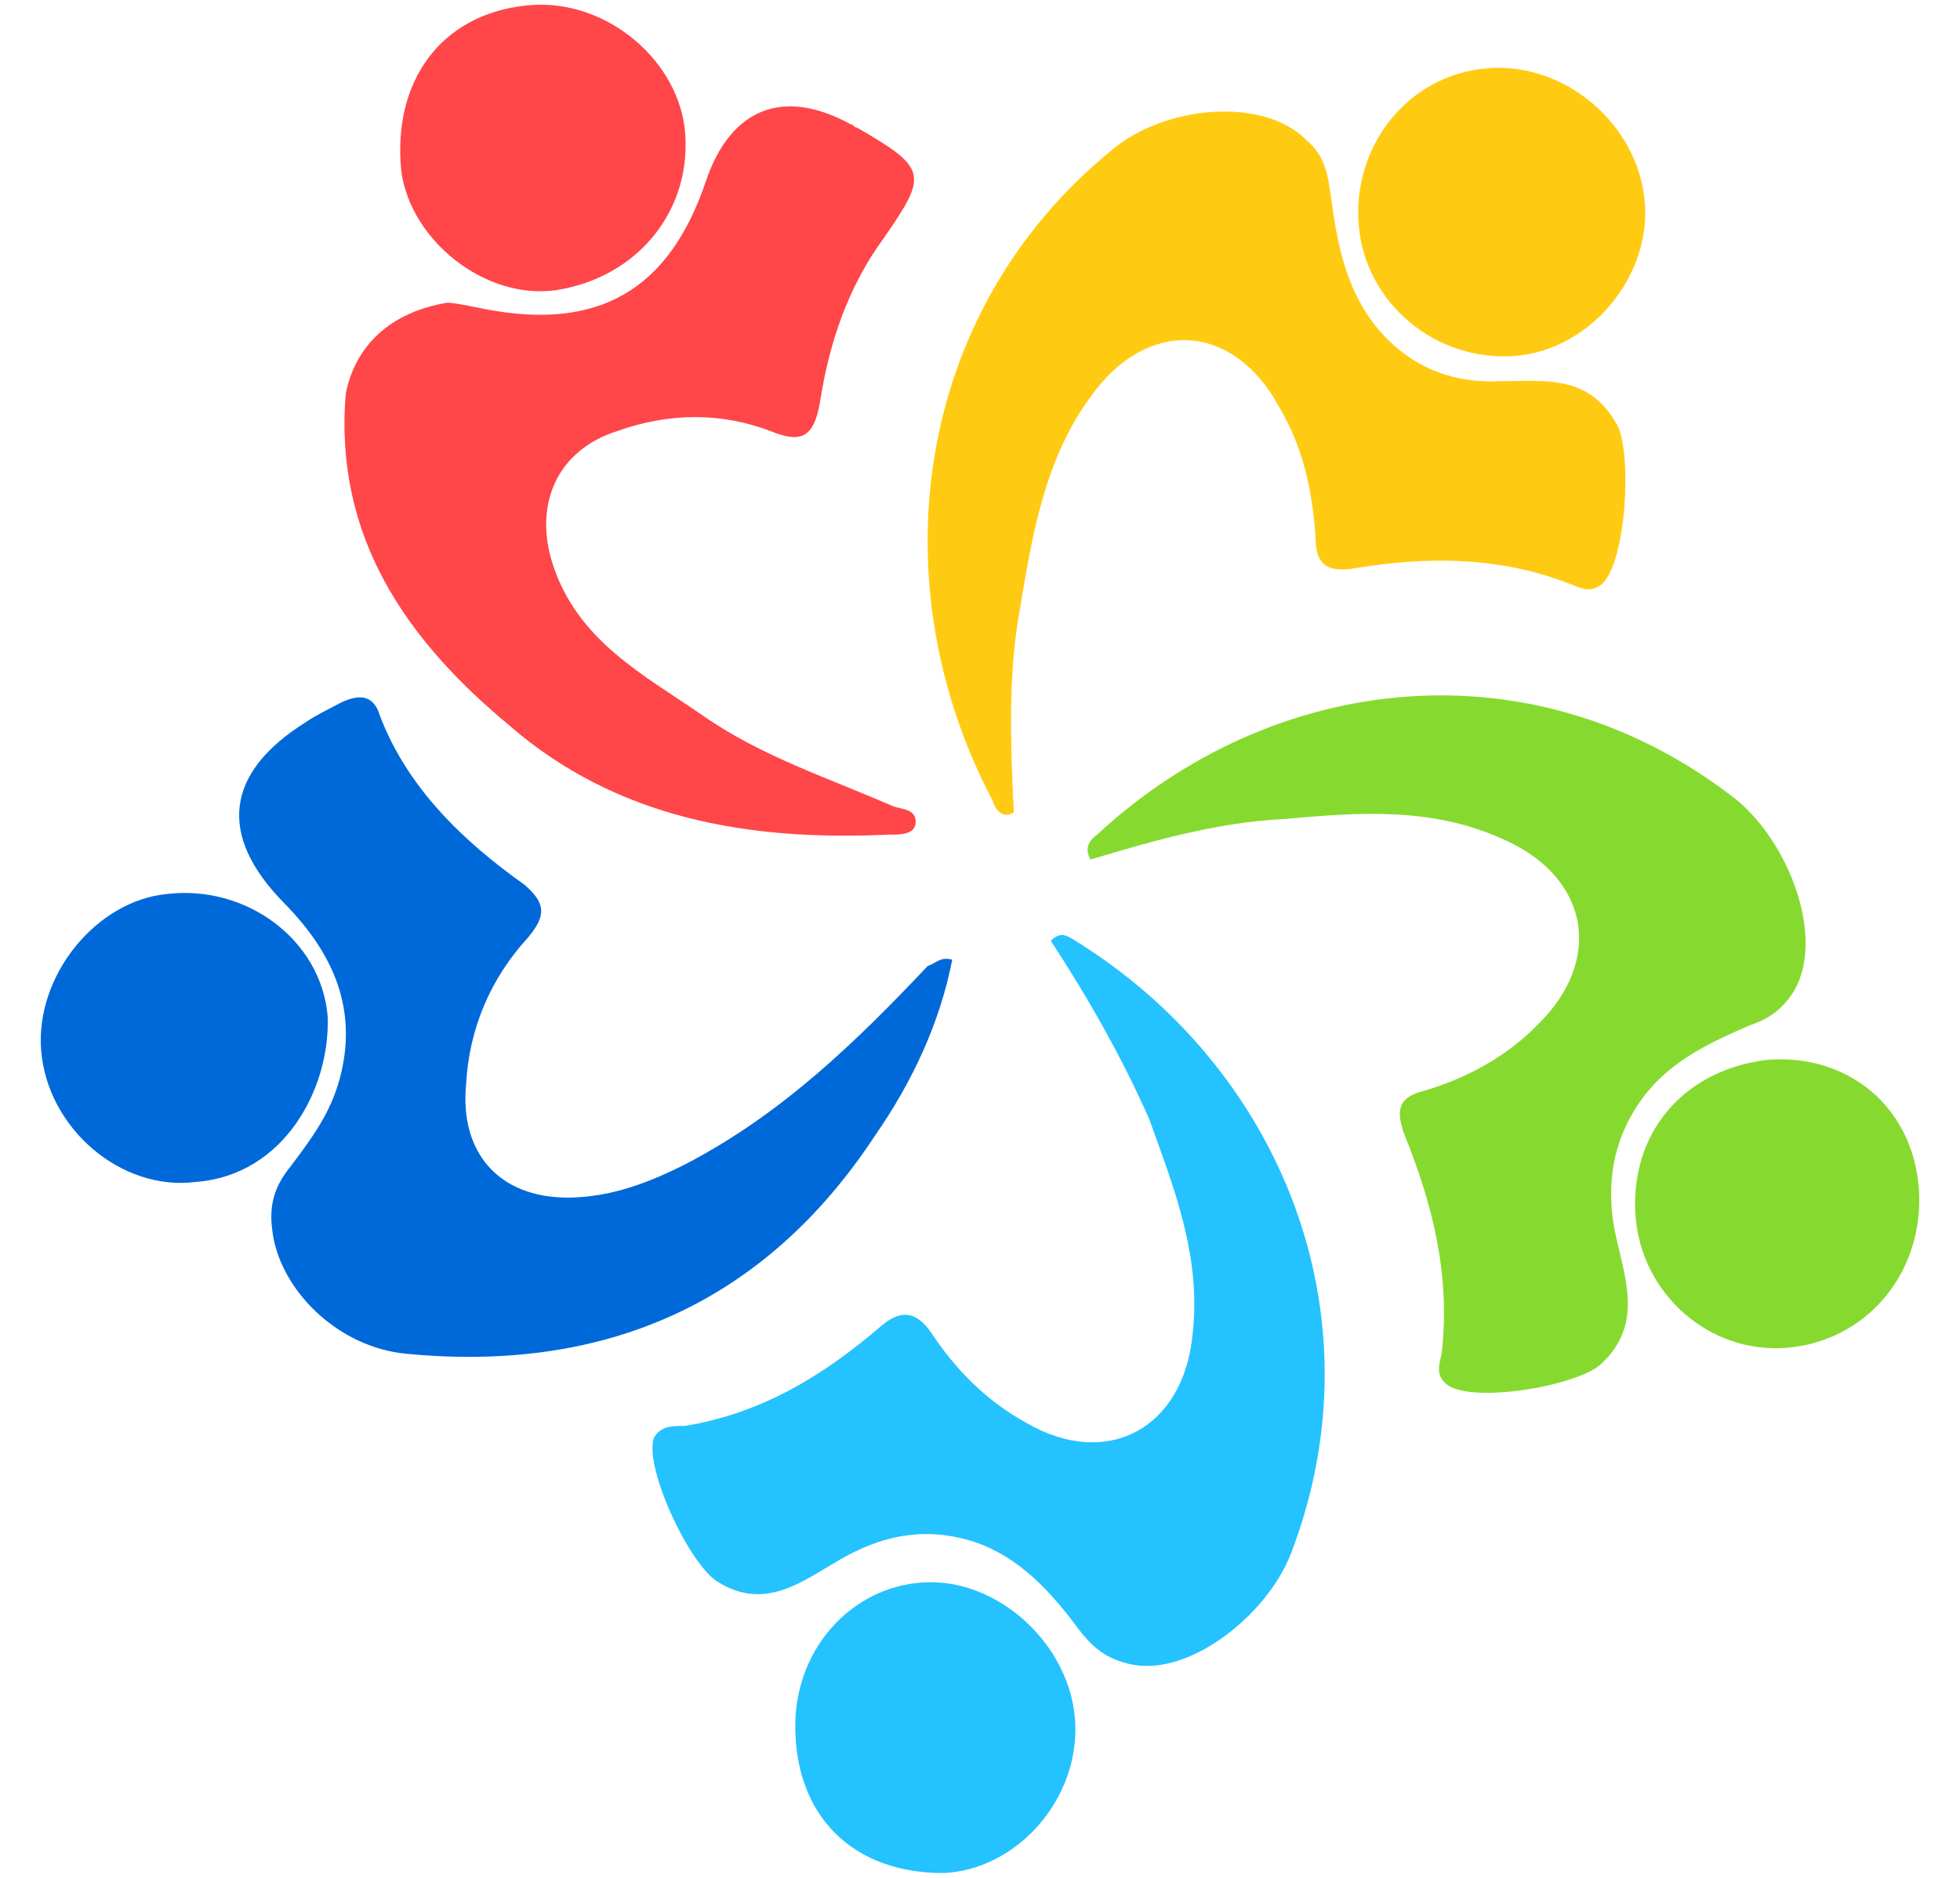
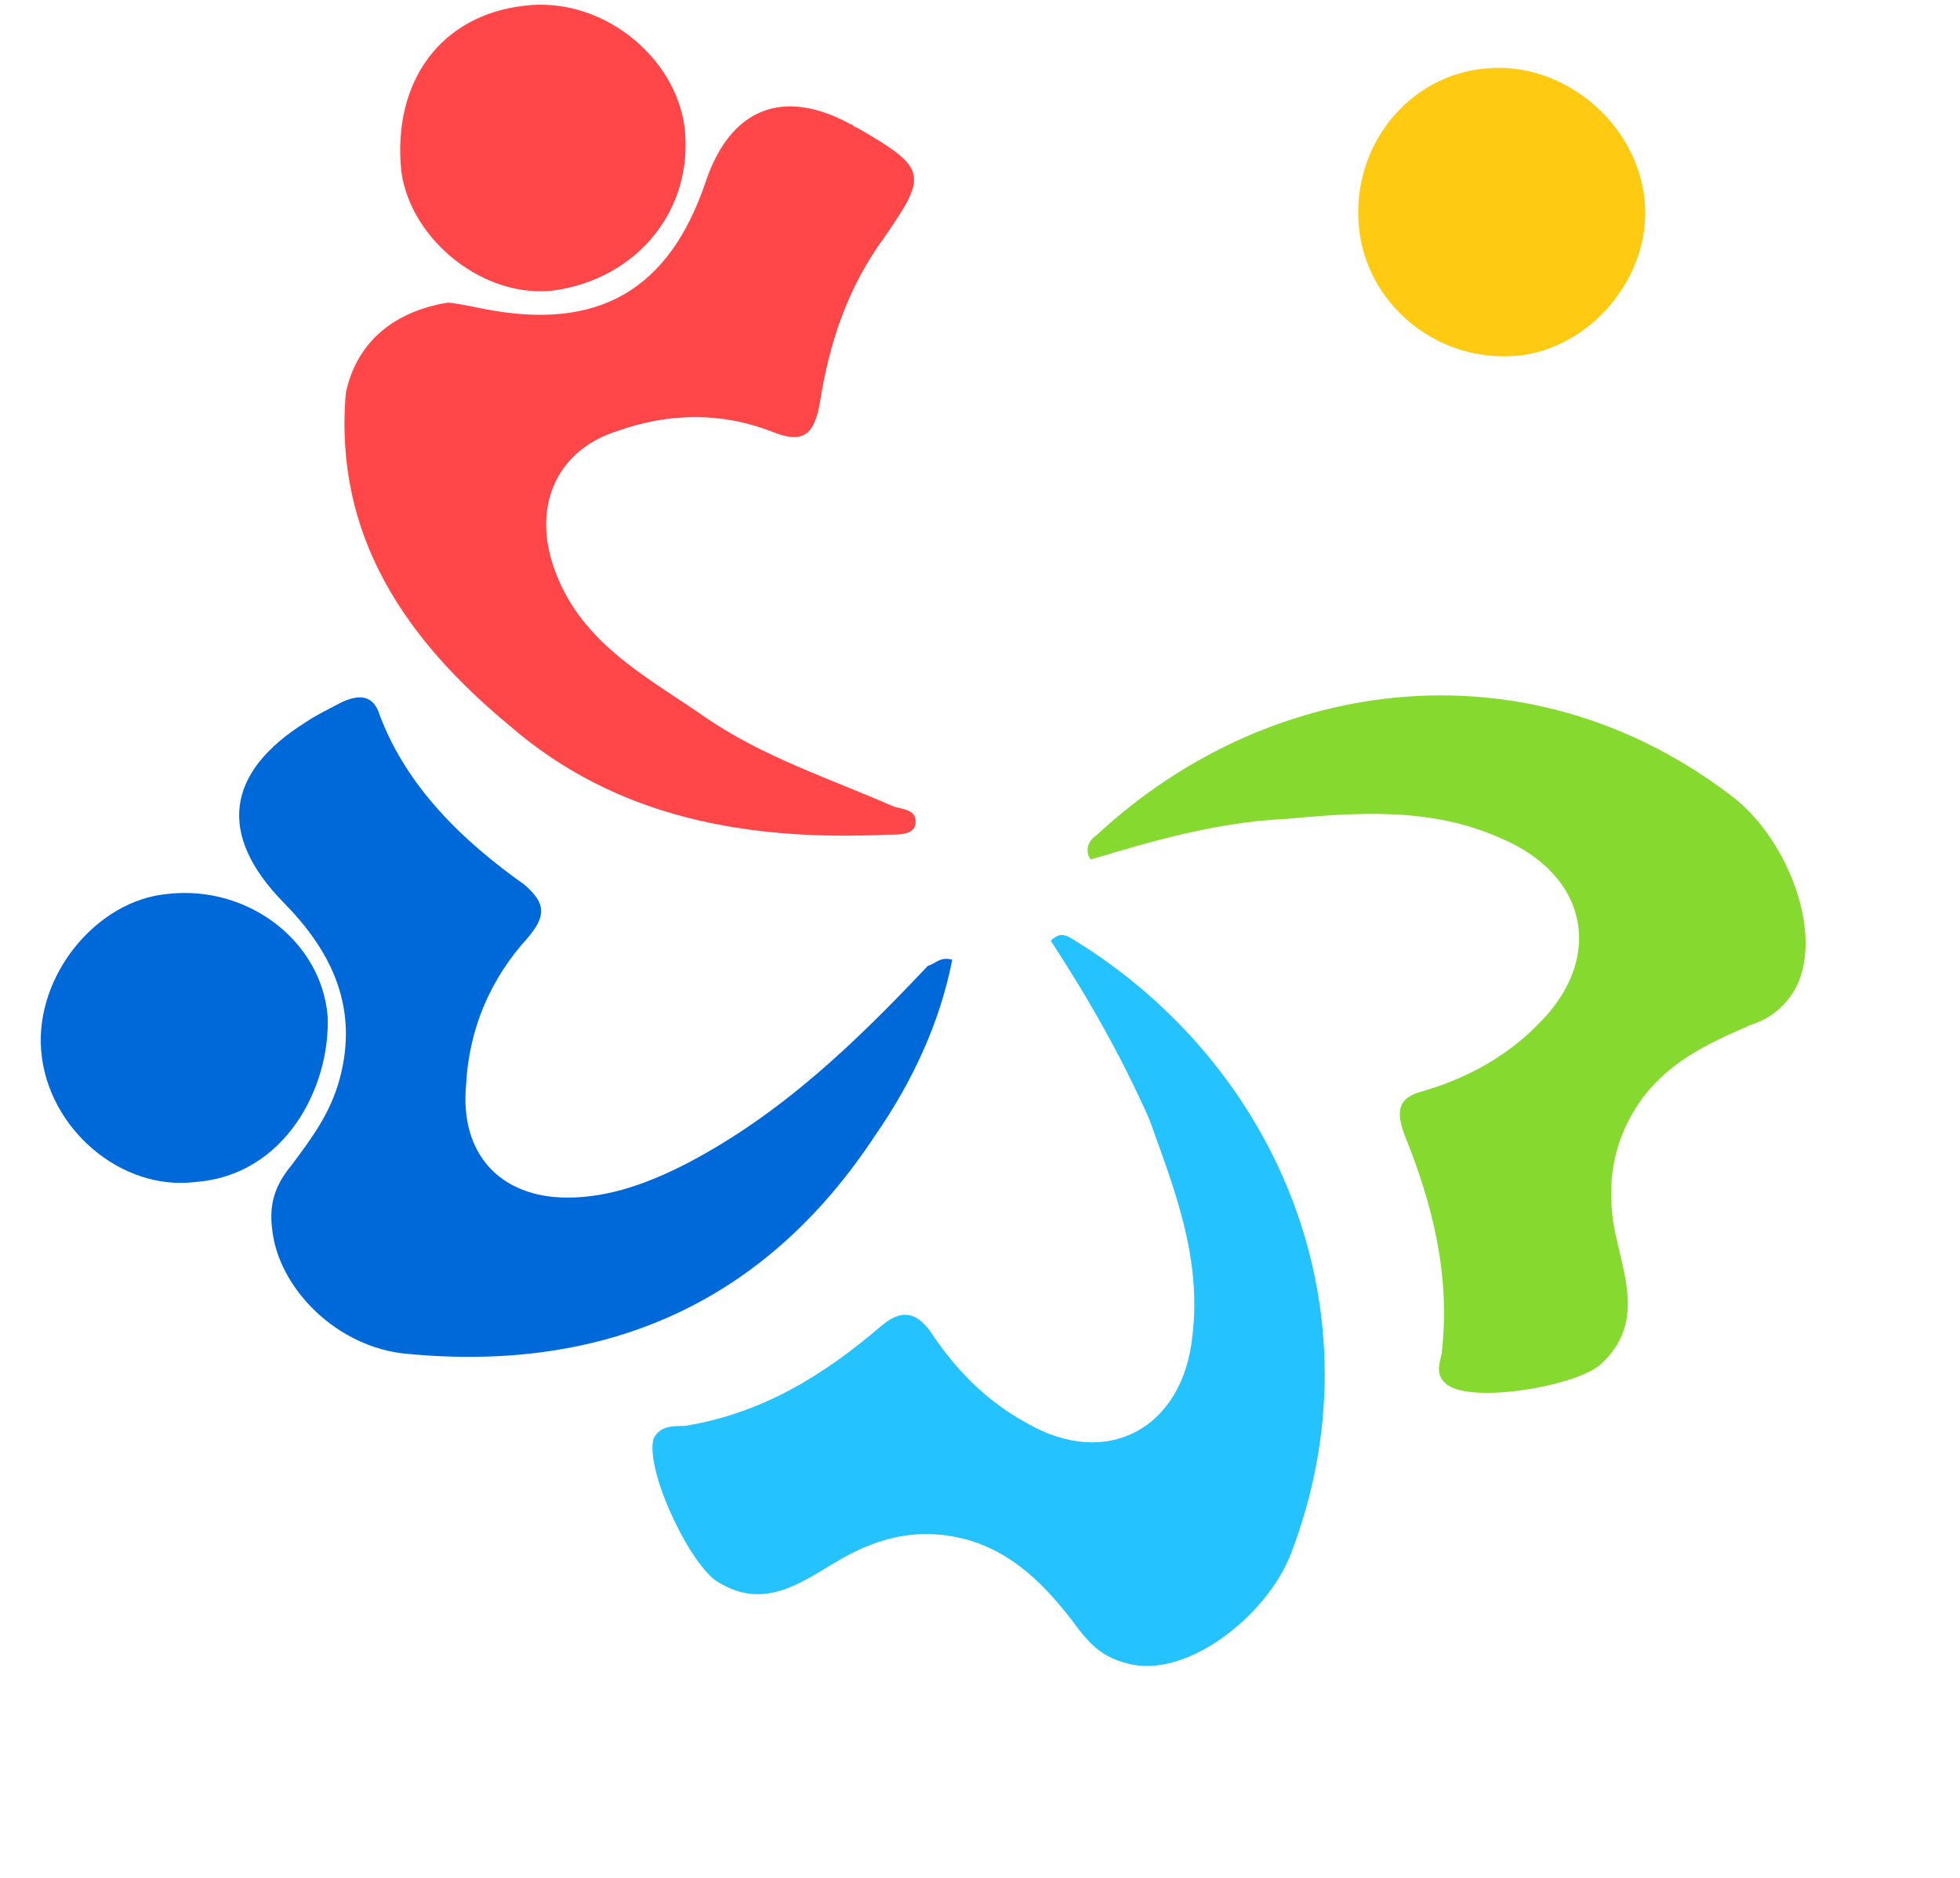
<svg xmlns="http://www.w3.org/2000/svg" width="24px" height="23px" viewBox="0 0 23 23" version="1.1">
  <g id="surface1">
-     <path style=" stroke:none;fill-rule:nonzero;fill:rgb(52.549%,85.49%,18.431%);fill-opacity:1;" d="M 21.148 12.98 C 22.129 12.906 22.918 13.555 22.996 14.551 C 23.07 15.586 22.355 16.43 21.375 16.508 C 20.434 16.582 19.602 15.855 19.527 14.898 C 19.453 13.863 20.129 13.098 21.148 12.98 Z M 21.148 12.98 " />
-     <path style=" stroke:none;fill-rule:nonzero;fill:rgb(14.118%,76.078%,100%);fill-opacity:1;" d="M 9.238 21.141 C 9.238 20.145 9.992 19.379 10.898 19.379 C 11.801 19.379 12.668 20.223 12.668 21.18 C 12.668 22.102 11.914 22.906 11.047 22.941 C 9.953 22.941 9.238 22.254 9.238 21.141 Z M 9.238 21.141 " />
-     <path style=" stroke:none;fill-rule:nonzero;fill:rgb(100%,79.608%,7.059%);fill-opacity:1;" d="M 11.914 9.953 C 11.766 10.031 11.688 9.914 11.652 9.801 C 10.258 7.156 10.672 3.824 13.121 1.832 C 13.762 1.293 14.969 1.18 15.496 1.715 C 15.723 1.906 15.758 2.137 15.797 2.406 C 15.871 2.98 15.984 3.555 16.363 4.016 C 16.777 4.512 17.305 4.703 17.906 4.668 C 18.434 4.668 18.961 4.59 19.301 5.203 C 19.488 5.547 19.414 6.891 19.113 7.156 C 18.961 7.273 18.848 7.195 18.734 7.156 C 17.867 6.812 16.965 6.812 16.059 6.965 C 15.758 7.004 15.609 6.926 15.609 6.582 C 15.57 6.008 15.457 5.473 15.156 4.973 C 14.59 3.938 13.535 3.898 12.855 4.859 C 12.293 5.625 12.141 6.543 11.988 7.465 C 11.84 8.27 11.875 9.109 11.914 9.953 C 11.914 9.953 11.875 9.953 11.914 9.953 Z M 11.914 9.953 " />
    <path style=" stroke:none;fill-rule:nonzero;fill:rgb(52.549%,85.49%,18.431%);fill-opacity:1;" d="M 12.855 10.527 C 12.781 10.414 12.82 10.301 12.934 10.223 C 15.082 8.23 18.285 7.848 20.77 9.801 C 21.41 10.336 21.828 11.449 21.488 12.102 C 21.336 12.367 21.148 12.484 20.922 12.559 C 20.395 12.789 19.902 13.02 19.566 13.516 C 19.227 14.016 19.152 14.59 19.301 15.203 C 19.414 15.703 19.602 16.238 19.113 16.699 C 18.848 16.965 17.566 17.195 17.227 16.965 C 17.078 16.852 17.117 16.734 17.152 16.582 C 17.266 15.625 17.039 14.742 16.699 13.902 C 16.586 13.594 16.625 13.441 16.926 13.363 C 17.453 13.211 17.945 12.941 18.32 12.559 C 19.152 11.754 18.961 10.719 17.867 10.262 C 17.004 9.879 16.098 9.953 15.23 10.031 C 14.402 10.07 13.609 10.301 12.855 10.527 Z M 12.855 10.527 " />
    <path style=" stroke:none;fill-rule:nonzero;fill:rgb(14.118%,76.078%,100%);fill-opacity:1;" d="M 12.367 11.523 C 12.48 11.41 12.555 11.449 12.668 11.523 C 15.156 13.059 16.438 16.086 15.305 19.035 C 15.004 19.801 14.023 20.566 13.309 20.375 C 13.008 20.301 12.855 20.145 12.707 19.953 C 12.367 19.496 11.988 19.074 11.426 18.883 C 10.82 18.691 10.293 18.805 9.766 19.113 C 9.312 19.379 8.863 19.727 8.297 19.379 C 7.957 19.188 7.391 18 7.504 17.617 C 7.582 17.465 7.73 17.465 7.883 17.465 C 8.824 17.312 9.578 16.852 10.293 16.238 C 10.52 16.047 10.707 16.047 10.898 16.316 C 11.199 16.773 11.574 17.156 12.066 17.426 C 13.047 18 13.988 17.504 14.102 16.352 C 14.215 15.395 13.875 14.551 13.574 13.711 C 13.234 12.941 12.82 12.215 12.367 11.523 Z M 12.367 11.523 " />
    <path style=" stroke:none;fill-rule:nonzero;fill:rgb(0%,41.176%,85.49%);fill-opacity:1;" d="M 11.16 11.754 C 11.012 12.52 10.672 13.25 10.219 13.902 C 8.863 15.969 6.902 16.812 4.488 16.582 C 3.625 16.508 2.906 15.777 2.832 15.051 C 2.793 14.742 2.871 14.516 3.059 14.285 C 3.32 13.938 3.547 13.633 3.66 13.211 C 3.887 12.367 3.586 11.68 2.984 11.066 C 2.152 10.223 2.266 9.457 3.246 8.844 C 3.359 8.766 3.512 8.691 3.66 8.613 C 3.887 8.5 4.074 8.5 4.152 8.766 C 4.488 9.648 5.168 10.301 5.922 10.836 C 6.188 11.066 6.188 11.219 5.961 11.488 C 5.508 11.984 5.242 12.598 5.207 13.289 C 5.129 14.129 5.621 14.668 6.449 14.668 C 6.977 14.668 7.469 14.477 7.918 14.246 C 9.086 13.633 9.992 12.75 10.859 11.832 C 10.973 11.793 11.012 11.715 11.16 11.754 Z M 11.16 11.754 " />
    <path style=" stroke:none;fill-rule:nonzero;fill:rgb(100%,27.451%,28.627%);fill-opacity:1;" d="M 4.98 3.707 C 5.055 3.707 5.242 3.746 5.434 3.785 C 6.828 4.055 7.695 3.555 8.145 2.215 C 8.445 1.332 9.086 1.066 9.918 1.523 C 9.953 1.523 9.953 1.562 9.992 1.562 C 10.859 2.062 10.859 2.137 10.332 2.902 C 9.879 3.516 9.652 4.207 9.539 4.934 C 9.465 5.355 9.312 5.434 8.938 5.281 C 8.336 5.051 7.695 5.051 7.055 5.281 C 6.336 5.508 6.035 6.16 6.262 6.891 C 6.562 7.848 7.391 8.27 8.109 8.766 C 8.824 9.266 9.652 9.531 10.445 9.879 C 10.559 9.914 10.746 9.914 10.707 10.109 C 10.672 10.223 10.52 10.223 10.371 10.223 C 8.672 10.301 7.055 10.031 5.734 8.883 C 4.488 7.848 3.586 6.582 3.734 4.82 C 3.848 4.246 4.266 3.824 4.98 3.707 Z M 4.98 3.707 " />
    <path style=" stroke:none;fill-rule:nonzero;fill:rgb(0%,41.176%,85.49%);fill-opacity:1;" d="M 1.891 14.477 C 0.984 14.59 0.082 13.824 0.004 12.867 C -0.07 11.945 0.684 11.027 1.551 10.949 C 2.531 10.836 3.434 11.523 3.512 12.445 C 3.547 13.324 2.984 14.398 1.891 14.477 Z M 1.891 14.477 " />
    <path style=" stroke:none;fill-rule:nonzero;fill:rgb(100%,79.608%,7.059%);fill-opacity:1;" d="M 17.719 0.836 C 18.66 0.758 19.566 1.523 19.641 2.484 C 19.715 3.402 18.961 4.285 18.059 4.359 C 17.078 4.438 16.211 3.707 16.137 2.75 C 16.059 1.793 16.738 0.91 17.719 0.836 Z M 17.719 0.836 " />
-     <path style=" stroke:none;fill-rule:nonzero;fill:rgb(100%,27.451%,28.627%);fill-opacity:1;" d="M 7.883 1.562 C 7.996 2.559 7.316 3.402 6.301 3.555 C 5.434 3.672 4.527 2.941 4.414 2.098 C 4.301 0.988 4.906 0.184 5.922 0.07 C 6.863 -0.047 7.77 0.684 7.883 1.562 Z M 7.883 1.562 " />
+     <path style=" stroke:none;fill-rule:nonzero;fill:rgb(100%,27.451%,28.627%);fill-opacity:1;" d="M 7.883 1.562 C 7.996 2.559 7.316 3.402 6.301 3.555 C 5.434 3.672 4.527 2.941 4.414 2.098 C 4.301 0.988 4.906 0.184 5.922 0.07 C 6.863 -0.047 7.77 0.684 7.883 1.562 M 7.883 1.562 " />
  </g>
</svg>